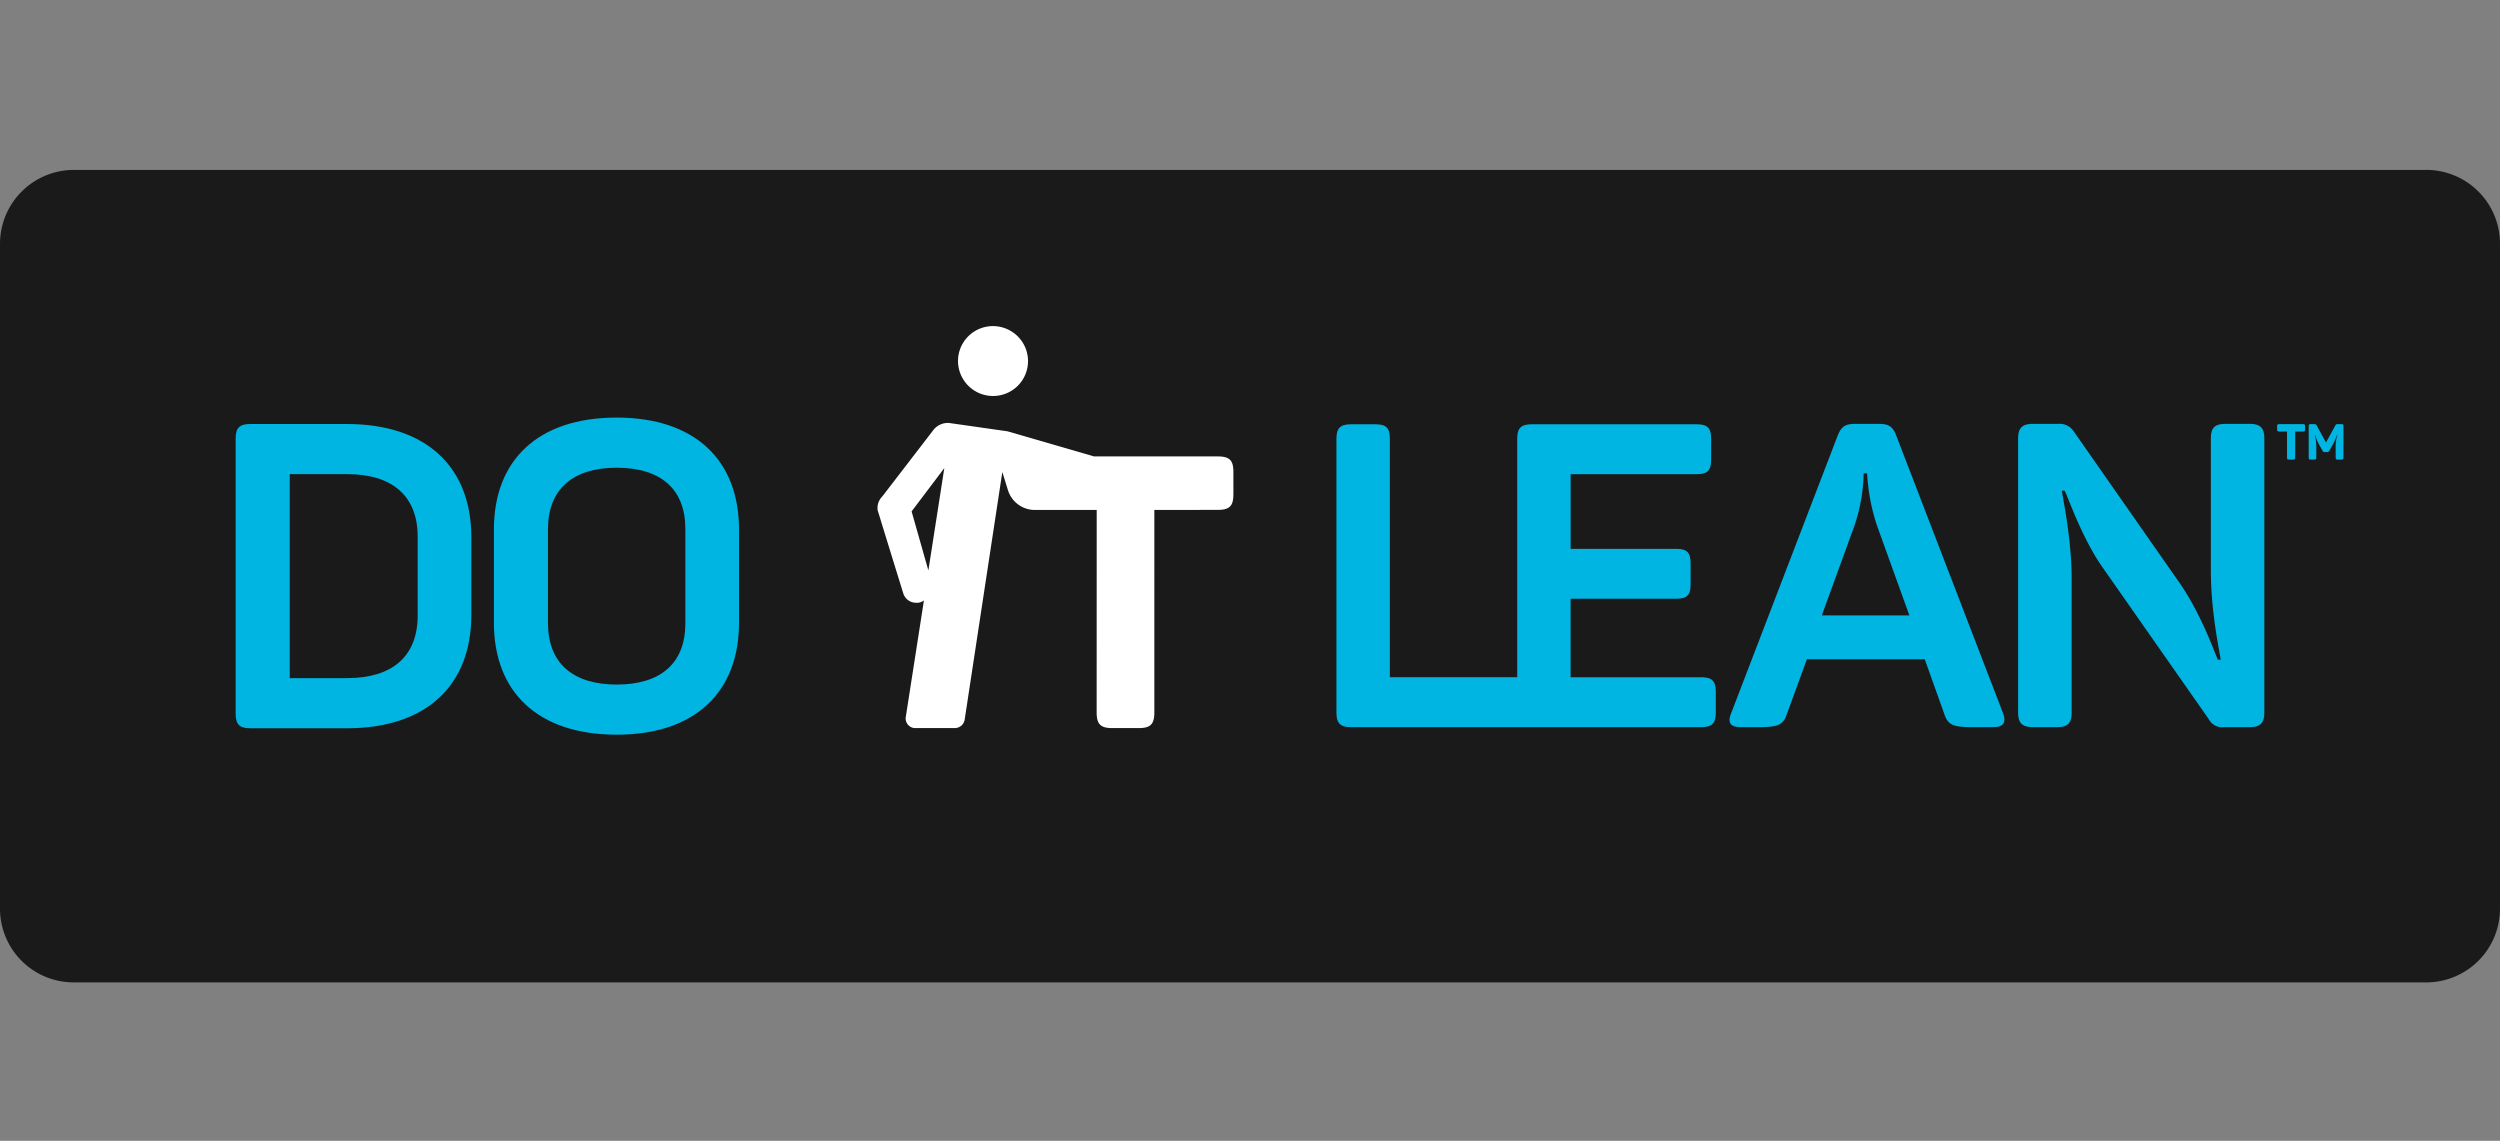
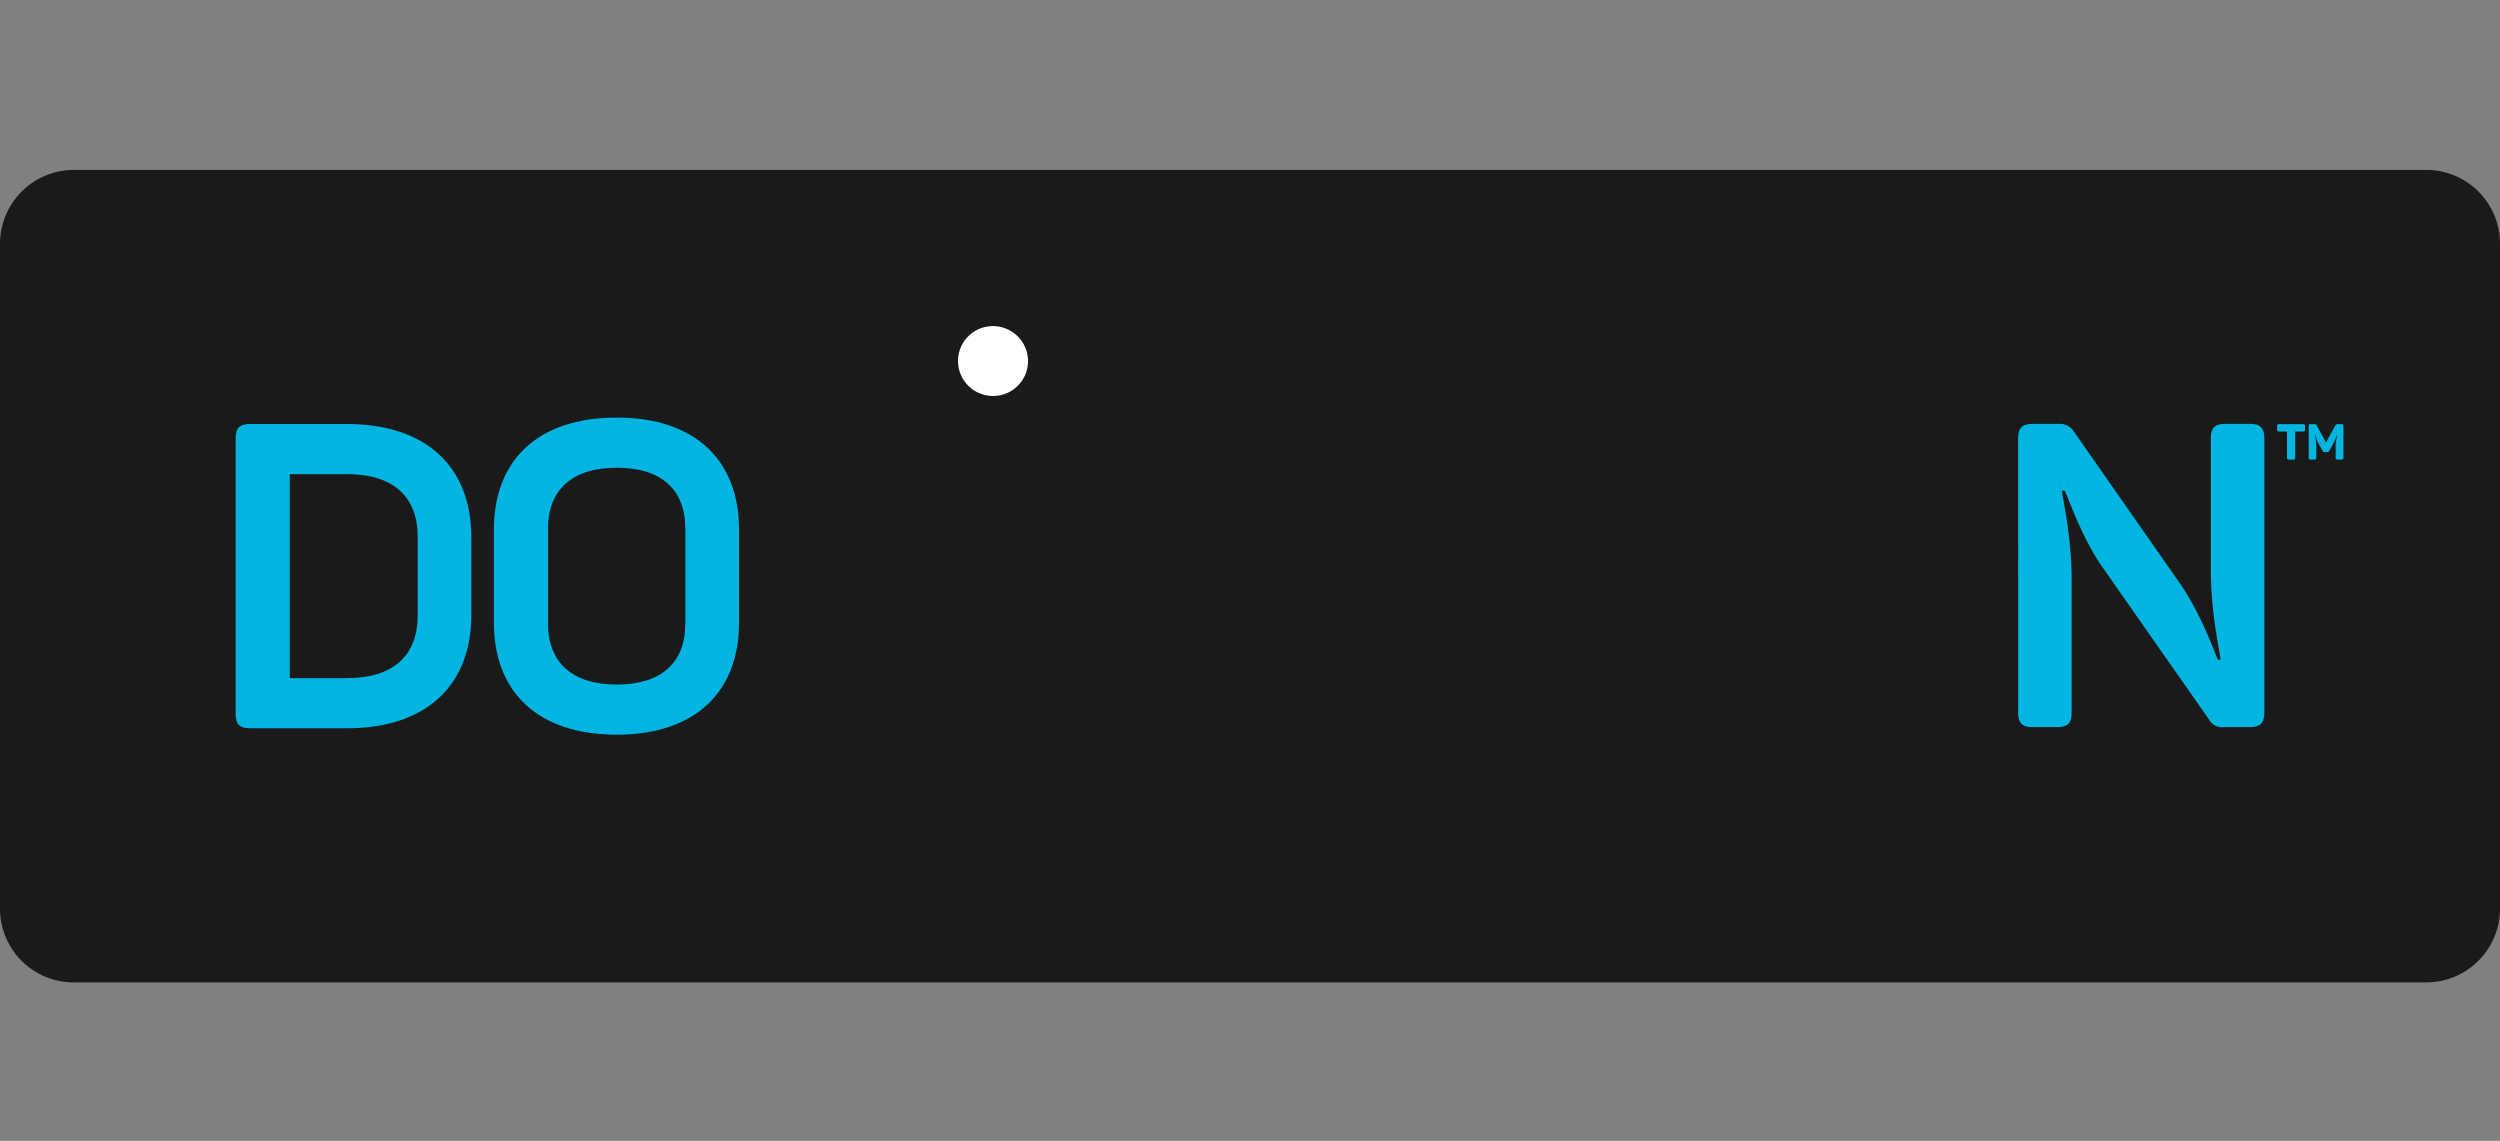
<svg xmlns="http://www.w3.org/2000/svg" width="103" height="47" fill="none" viewBox="0 0 103 47">
  <rect x="0" y="0" width="103" height="47" fill="#808080" stroke="none" />
  <path fill="#1A1A1A" d="M3.046 7h96.908A3.039 3.039 0 0 1 103 10.04v27.395a3.037 3.037 0 0 1-1.88 2.809 3.046 3.046 0 0 1-1.165.231H3.045A3.038 3.038 0 0 1 0 37.435V10.04A3.048 3.048 0 0 1 3.046 7Z" />
  <path fill="#00B5E2" fill-rule="evenodd" d="M25.407 30.27c3.237 0 5.04-1.766 5.04-4.609v-3.849c0-2.842-1.803-4.608-5.04-4.608-3.254 0-5.058 1.766-5.058 4.608v3.85c0 2.842 1.804 4.607 5.058 4.607Zm-2.83-8.476c0-1.642 1.027-2.524 2.83-2.524 1.822 0 2.83.882 2.83 2.524v3.885c0 1.642-1.008 2.525-2.83 2.525-1.803 0-2.83-.883-2.83-2.525v-3.885ZM10.31 30.005h3.979c3.29 0 5.129-1.783 5.129-4.661V22.13c0-2.878-1.84-4.661-5.129-4.661h-3.978c-.442 0-.602.159-.602.6v11.335c0 .442.16.6.602.6Zm1.628-10.47h2.37c1.857 0 2.9.9 2.9 2.577v3.25c0 1.676-1.043 2.576-2.9 2.576h-2.37v-8.403Z" clip-rule="evenodd" />
-   <path fill="#00B5E2" d="M64.708 27.902h5.384c.44 0 .599.158.599.597v.862c0 .44-.159.598-.599.598H55.66c-.44 0-.599-.159-.599-.598V18.078c0-.44.159-.598.599-.598h1.004c.457 0 .598.159.598.598v9.824h5.247v-9.824c0-.44.158-.598.598-.598h6.793c.457 0 .598.159.598.598v.86c0 .44-.14.599-.598.599h-5.19v3.075h4.345c.457 0 .598.158.598.597v.862c0 .44-.14.597-.598.597h-4.346v3.234Z" />
-   <path fill="#00B5E2" fill-rule="evenodd" d="M78.121 17.937c-.14-.386-.334-.474-.739-.474h-.933c-.405 0-.58.088-.74.492l-4.383 11.423c-.158.386-.052.579.387.579h.81c.74 0 .95-.106 1.092-.527l.827-2.267H79.3l.81 2.267c.14.421.352.527 1.091.527h.916c.44 0 .545-.193.405-.58l-4.4-11.44Zm-3.063 7.417 1.356-3.725a7.258 7.258 0 0 0 .37-2.127h.14c.04.73.175 1.45.405 2.144l1.337 3.708h-3.608Z" clip-rule="evenodd" />
  <path fill="#00B5E2" d="M91.707 17.463h.965c.455 0 .619.163.619.618V29.34c0 .455-.164.618-.62.618h-1.038a.614.614 0 0 1-.619-.31l-4.462-6.378c-.625-.93-1.085-2.073-1.323-2.665-.088-.217-.145-.36-.17-.39h-.11c0 .033.021.147.052.323.109.608.35 1.957.35 3.295v5.507c0 .455-.147.618-.62.618h-.965c-.455 0-.62-.163-.62-.618V18.081c0-.454.165-.618.62-.618h1.038a.687.687 0 0 1 .62.29l4.425 6.335c.716 1.065 1.183 2.238 1.402 2.787.064.163.107.27.128.304h.11c0-.044-.024-.172-.059-.366-.11-.618-.342-1.91-.342-3.307v-5.425c0-.454.145-.618.619-.618ZM94.882 17.474h-.98c-.064 0-.084.02-.084.084v.138c0 .061.022.082.085.082h.322v1.073c0 .064.021.084.085.084h.167c.061 0 .084-.021.084-.084v-1.073h.322c.065 0 .085-.021.085-.082v-.138c-.002-.064-.023-.084-.087-.084ZM96.322 17.474h.146c.062 0 .082.02.082.082v1.296c0 .061-.02.083-.082.083h-.155c-.064 0-.084-.021-.084-.083v-.467c.002-.157.026-.312.07-.463h-.019a2.036 2.036 0 0 1-.164.383l-.145.262a.09.09 0 0 1-.094.059h-.095c-.052 0-.069-.012-.095-.06l-.148-.261a1.67 1.67 0 0 1-.153-.383h-.016c.04.152.06.308.061.465v.466c0 .061-.02.082-.084.082h-.144c-.063 0-.085-.02-.085-.082v-1.296c0-.062.02-.082.085-.082h.132c.07 0 .09.012.117.061l.379.696.38-.694c.028-.054.045-.064.11-.064Z" />
  <path fill="#fff" d="M41.538 16.173a1.444 1.444 0 0 1-2.055-1.496 1.44 1.44 0 0 1 1.904-1.16 1.442 1.442 0 0 1 .965 1.278 1.437 1.437 0 0 1-.814 1.378Z" />
-   <path fill="#fff" fill-rule="evenodd" d="M50.816 20.368v-.923c0-.472-.15-.64-.641-.64h-5.101L41.51 17.77l-2.403-.343a.755.755 0 0 0-.662.303l-2.098 2.728a.672.672 0 0 0-.188.563 1258.52 1258.52 0 0 0 1.058 3.432.549.549 0 0 0 .504.38.483.483 0 0 0 .345-.096l-.752 4.83a.401.401 0 0 0 .358.43h1.658a.413.413 0 0 0 .416-.357l1.55-10.193.236.761a1.159 1.159 0 0 0 1.101.802h2.551l-.002 8.344c0 .492.17.643.644.643h1.089c.474 0 .644-.15.644-.643V21.01l2.616-.003c.49 0 .64-.168.64-.64ZM38.248 23.5l-.69-2.43 1.348-1.785-.657 4.215Z" clip-rule="evenodd" />
</svg>